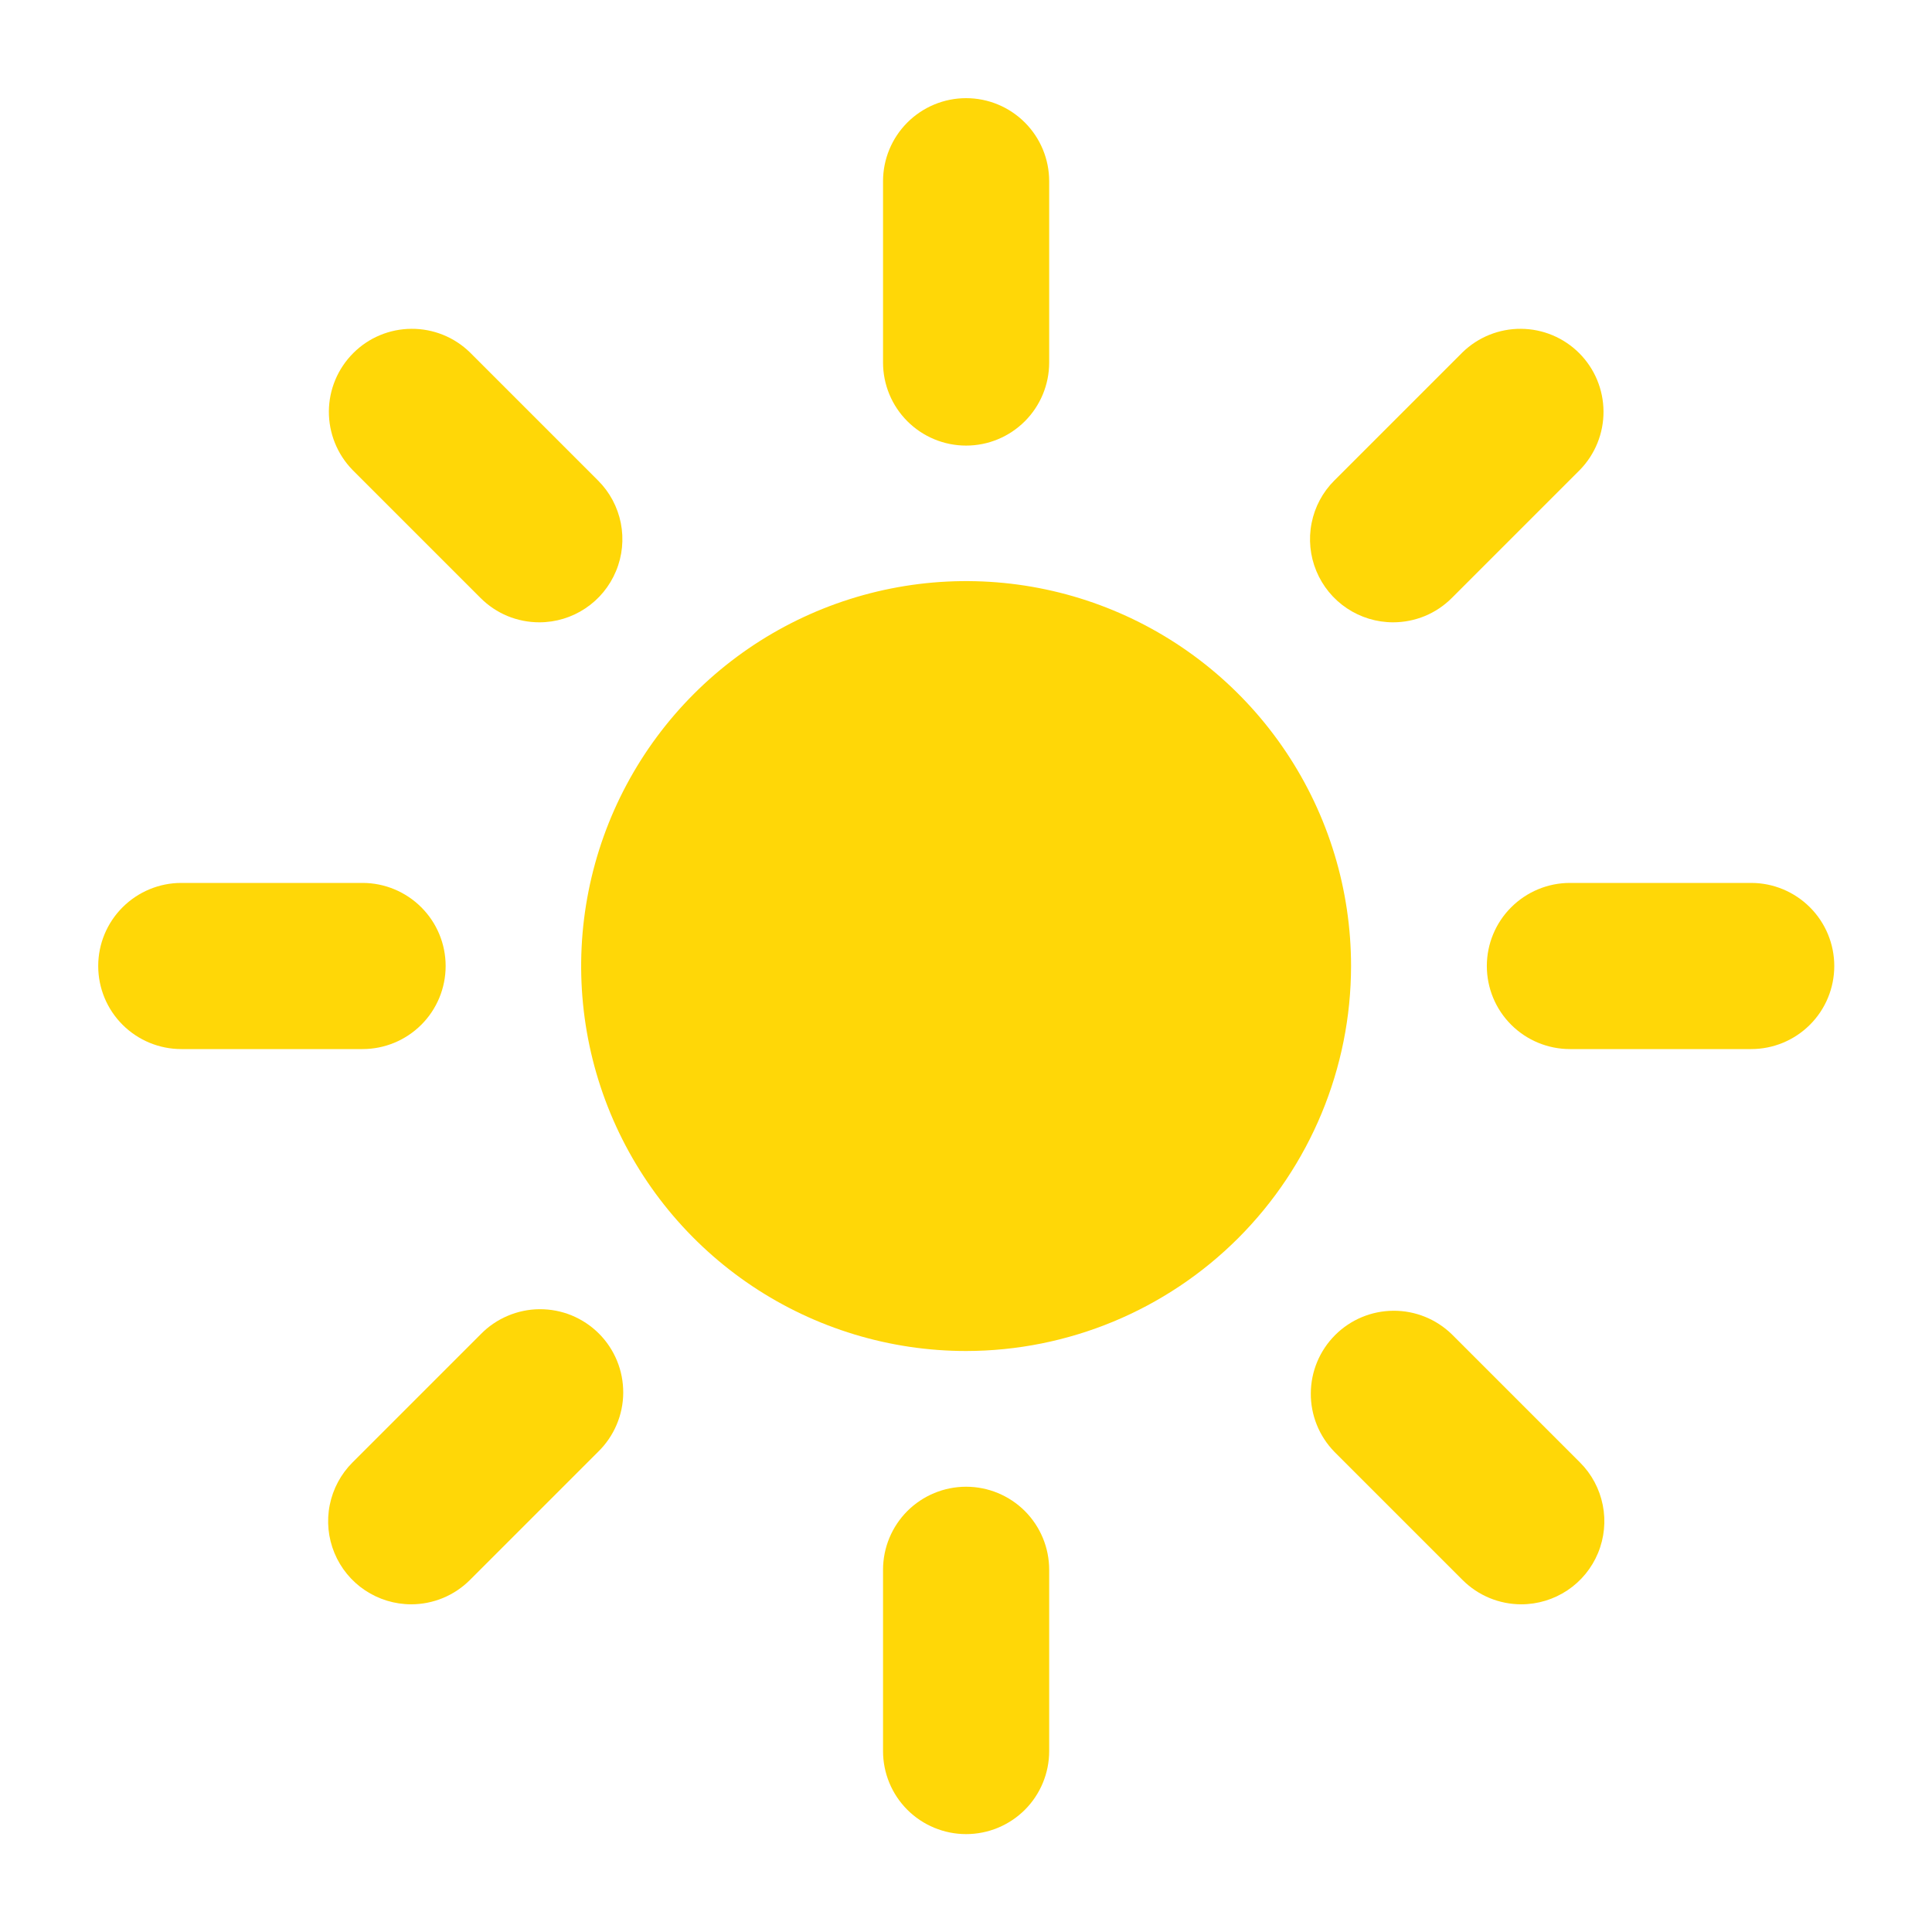
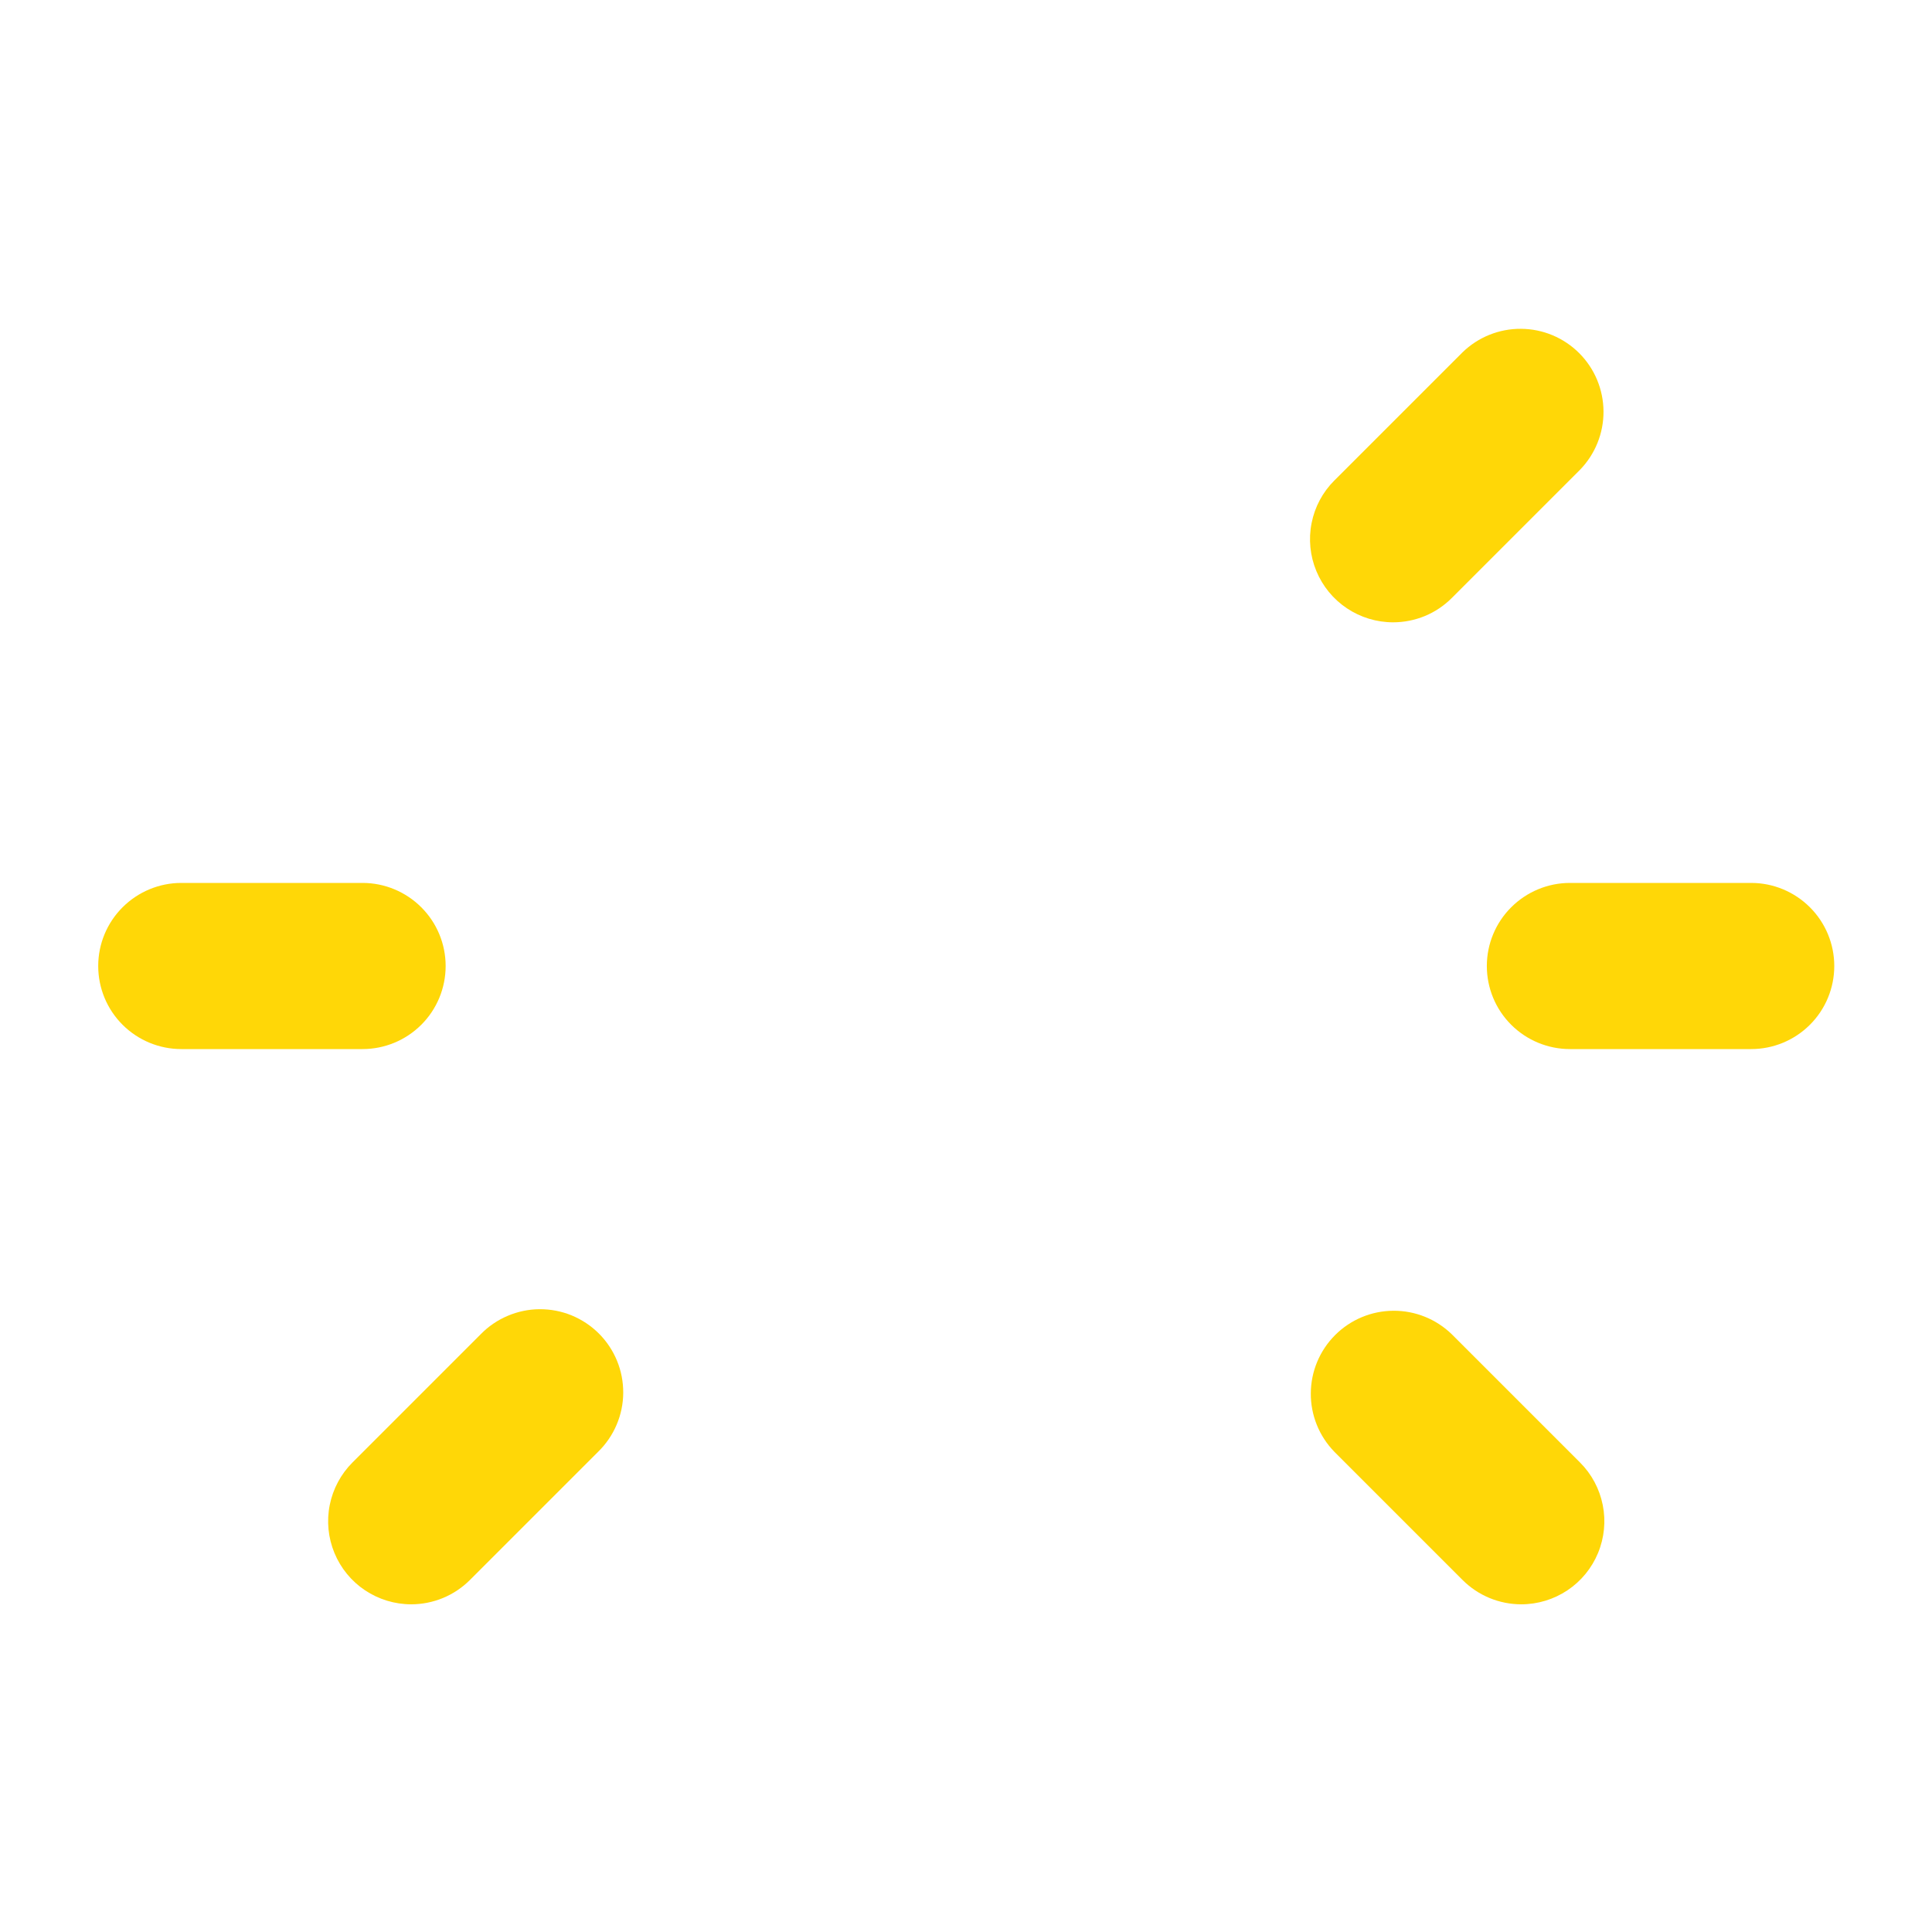
<svg xmlns="http://www.w3.org/2000/svg" width="36" height="36" viewBox="0 0 36 36" fill="none">
-   <path d="M18.002 8.303C17.592 8.303 17.198 8.14 16.907 7.849C16.617 7.559 16.454 7.165 16.454 6.755V3.377C16.454 2.967 16.617 2.573 16.907 2.283C17.198 1.992 17.592 1.829 18.002 1.829C18.413 1.829 18.806 1.992 19.097 2.283C19.387 2.573 19.55 2.967 19.55 3.377V6.755C19.55 7.165 19.387 7.559 19.097 7.849C18.806 8.14 18.413 8.303 18.002 8.303Z" fill="#FFD707" />
-   <path d="M18.002 34.176C17.592 34.176 17.198 34.013 16.907 33.723C16.617 33.433 16.454 33.039 16.454 32.629V29.251C16.454 28.84 16.617 28.447 16.907 28.156C17.198 27.866 17.592 27.703 18.002 27.703C18.413 27.703 18.806 27.866 19.097 28.156C19.387 28.447 19.55 28.84 19.55 29.251V32.629C19.55 33.039 19.387 33.433 19.097 33.723C18.806 34.013 18.413 34.176 18.002 34.176Z" fill="#FFD707" />
  <path d="M25.958 11.596C25.652 11.596 25.352 11.505 25.098 11.335C24.843 11.165 24.645 10.923 24.528 10.64C24.411 10.358 24.38 10.046 24.44 9.746C24.499 9.446 24.646 9.17 24.863 8.954L27.251 6.566C27.543 6.282 27.934 6.124 28.341 6.127C28.748 6.129 29.138 6.292 29.426 6.58C29.714 6.868 29.876 7.257 29.879 7.664C29.882 8.071 29.724 8.463 29.44 8.755L27.052 11.143C26.908 11.287 26.738 11.401 26.55 11.479C26.362 11.556 26.161 11.596 25.958 11.596V11.596Z" fill="#FFD707" />
  <path d="M7.662 29.894C7.356 29.894 7.057 29.803 6.802 29.633C6.547 29.463 6.349 29.221 6.232 28.938C6.115 28.655 6.084 28.344 6.144 28.044C6.204 27.744 6.351 27.468 6.568 27.251L8.956 24.863C9.099 24.716 9.27 24.599 9.459 24.519C9.647 24.439 9.85 24.396 10.055 24.395C10.26 24.394 10.463 24.433 10.653 24.511C10.842 24.589 11.015 24.704 11.16 24.849C11.305 24.994 11.419 25.166 11.497 25.355C11.575 25.545 11.614 25.748 11.613 25.953C11.612 26.158 11.57 26.361 11.489 26.55C11.409 26.738 11.292 26.909 11.145 27.052L8.757 29.44C8.613 29.584 8.443 29.698 8.255 29.776C8.067 29.854 7.865 29.894 7.662 29.894V29.894Z" fill="#FFD707" />
  <path d="M32.631 19.548H29.253C28.843 19.548 28.449 19.385 28.159 19.095C27.868 18.805 27.705 18.411 27.705 18C27.705 17.59 27.868 17.196 28.159 16.906C28.449 16.616 28.843 16.452 29.253 16.452H32.631C33.041 16.452 33.435 16.616 33.725 16.906C34.016 17.196 34.179 17.59 34.179 18C34.179 18.411 34.016 18.805 33.725 19.095C33.435 19.385 33.041 19.548 32.631 19.548Z" fill="#FFD707" />
  <path d="M6.756 19.548H3.378C2.968 19.548 2.574 19.385 2.284 19.095C1.993 18.805 1.83 18.411 1.83 18C1.83 17.59 1.993 17.196 2.284 16.906C2.574 16.616 2.968 16.452 3.378 16.452H6.756C7.166 16.452 7.56 16.616 7.85 16.906C8.141 17.196 8.304 17.59 8.304 18C8.304 18.411 8.141 18.805 7.85 19.095C7.56 19.385 7.166 19.548 6.756 19.548Z" fill="#FFD707" />
  <path d="M28.347 29.894C28.143 29.894 27.942 29.854 27.754 29.776C27.566 29.698 27.396 29.584 27.252 29.44L24.864 27.052C24.58 26.76 24.422 26.369 24.425 25.962C24.427 25.555 24.59 25.165 24.878 24.877C25.166 24.589 25.556 24.426 25.963 24.424C26.37 24.421 26.761 24.579 27.053 24.863L29.441 27.251C29.658 27.467 29.805 27.743 29.865 28.044C29.925 28.344 29.894 28.655 29.777 28.938C29.66 29.221 29.462 29.463 29.207 29.633C28.952 29.803 28.653 29.894 28.347 29.894V29.894Z" fill="#FFD707" />
-   <path d="M10.05 11.596C9.846 11.596 9.645 11.556 9.457 11.479C9.269 11.401 9.099 11.287 8.955 11.143L6.567 8.755C6.283 8.463 6.126 8.071 6.128 7.664C6.131 7.257 6.294 6.868 6.582 6.58C6.869 6.292 7.259 6.129 7.666 6.127C8.073 6.124 8.465 6.282 8.756 6.566L11.144 8.954C11.361 9.17 11.508 9.446 11.568 9.746C11.627 10.046 11.597 10.358 11.479 10.64C11.362 10.923 11.164 11.165 10.909 11.335C10.655 11.505 10.356 11.596 10.05 11.596V11.596Z" fill="#FFD707" />
-   <path d="M18.002 25.174C16.584 25.174 15.197 24.753 14.017 23.965C12.838 23.177 11.918 22.057 11.375 20.746C10.832 19.435 10.69 17.993 10.967 16.602C11.244 15.21 11.927 13.932 12.93 12.929C13.933 11.926 15.211 11.243 16.603 10.966C17.994 10.689 19.436 10.831 20.747 11.374C22.058 11.917 23.178 12.836 23.966 14.016C24.755 15.196 25.175 16.582 25.175 18.001C25.173 19.903 24.416 21.726 23.072 23.071C21.727 24.415 19.904 25.172 18.002 25.174V25.174Z" fill="#FFD707" />
</svg>